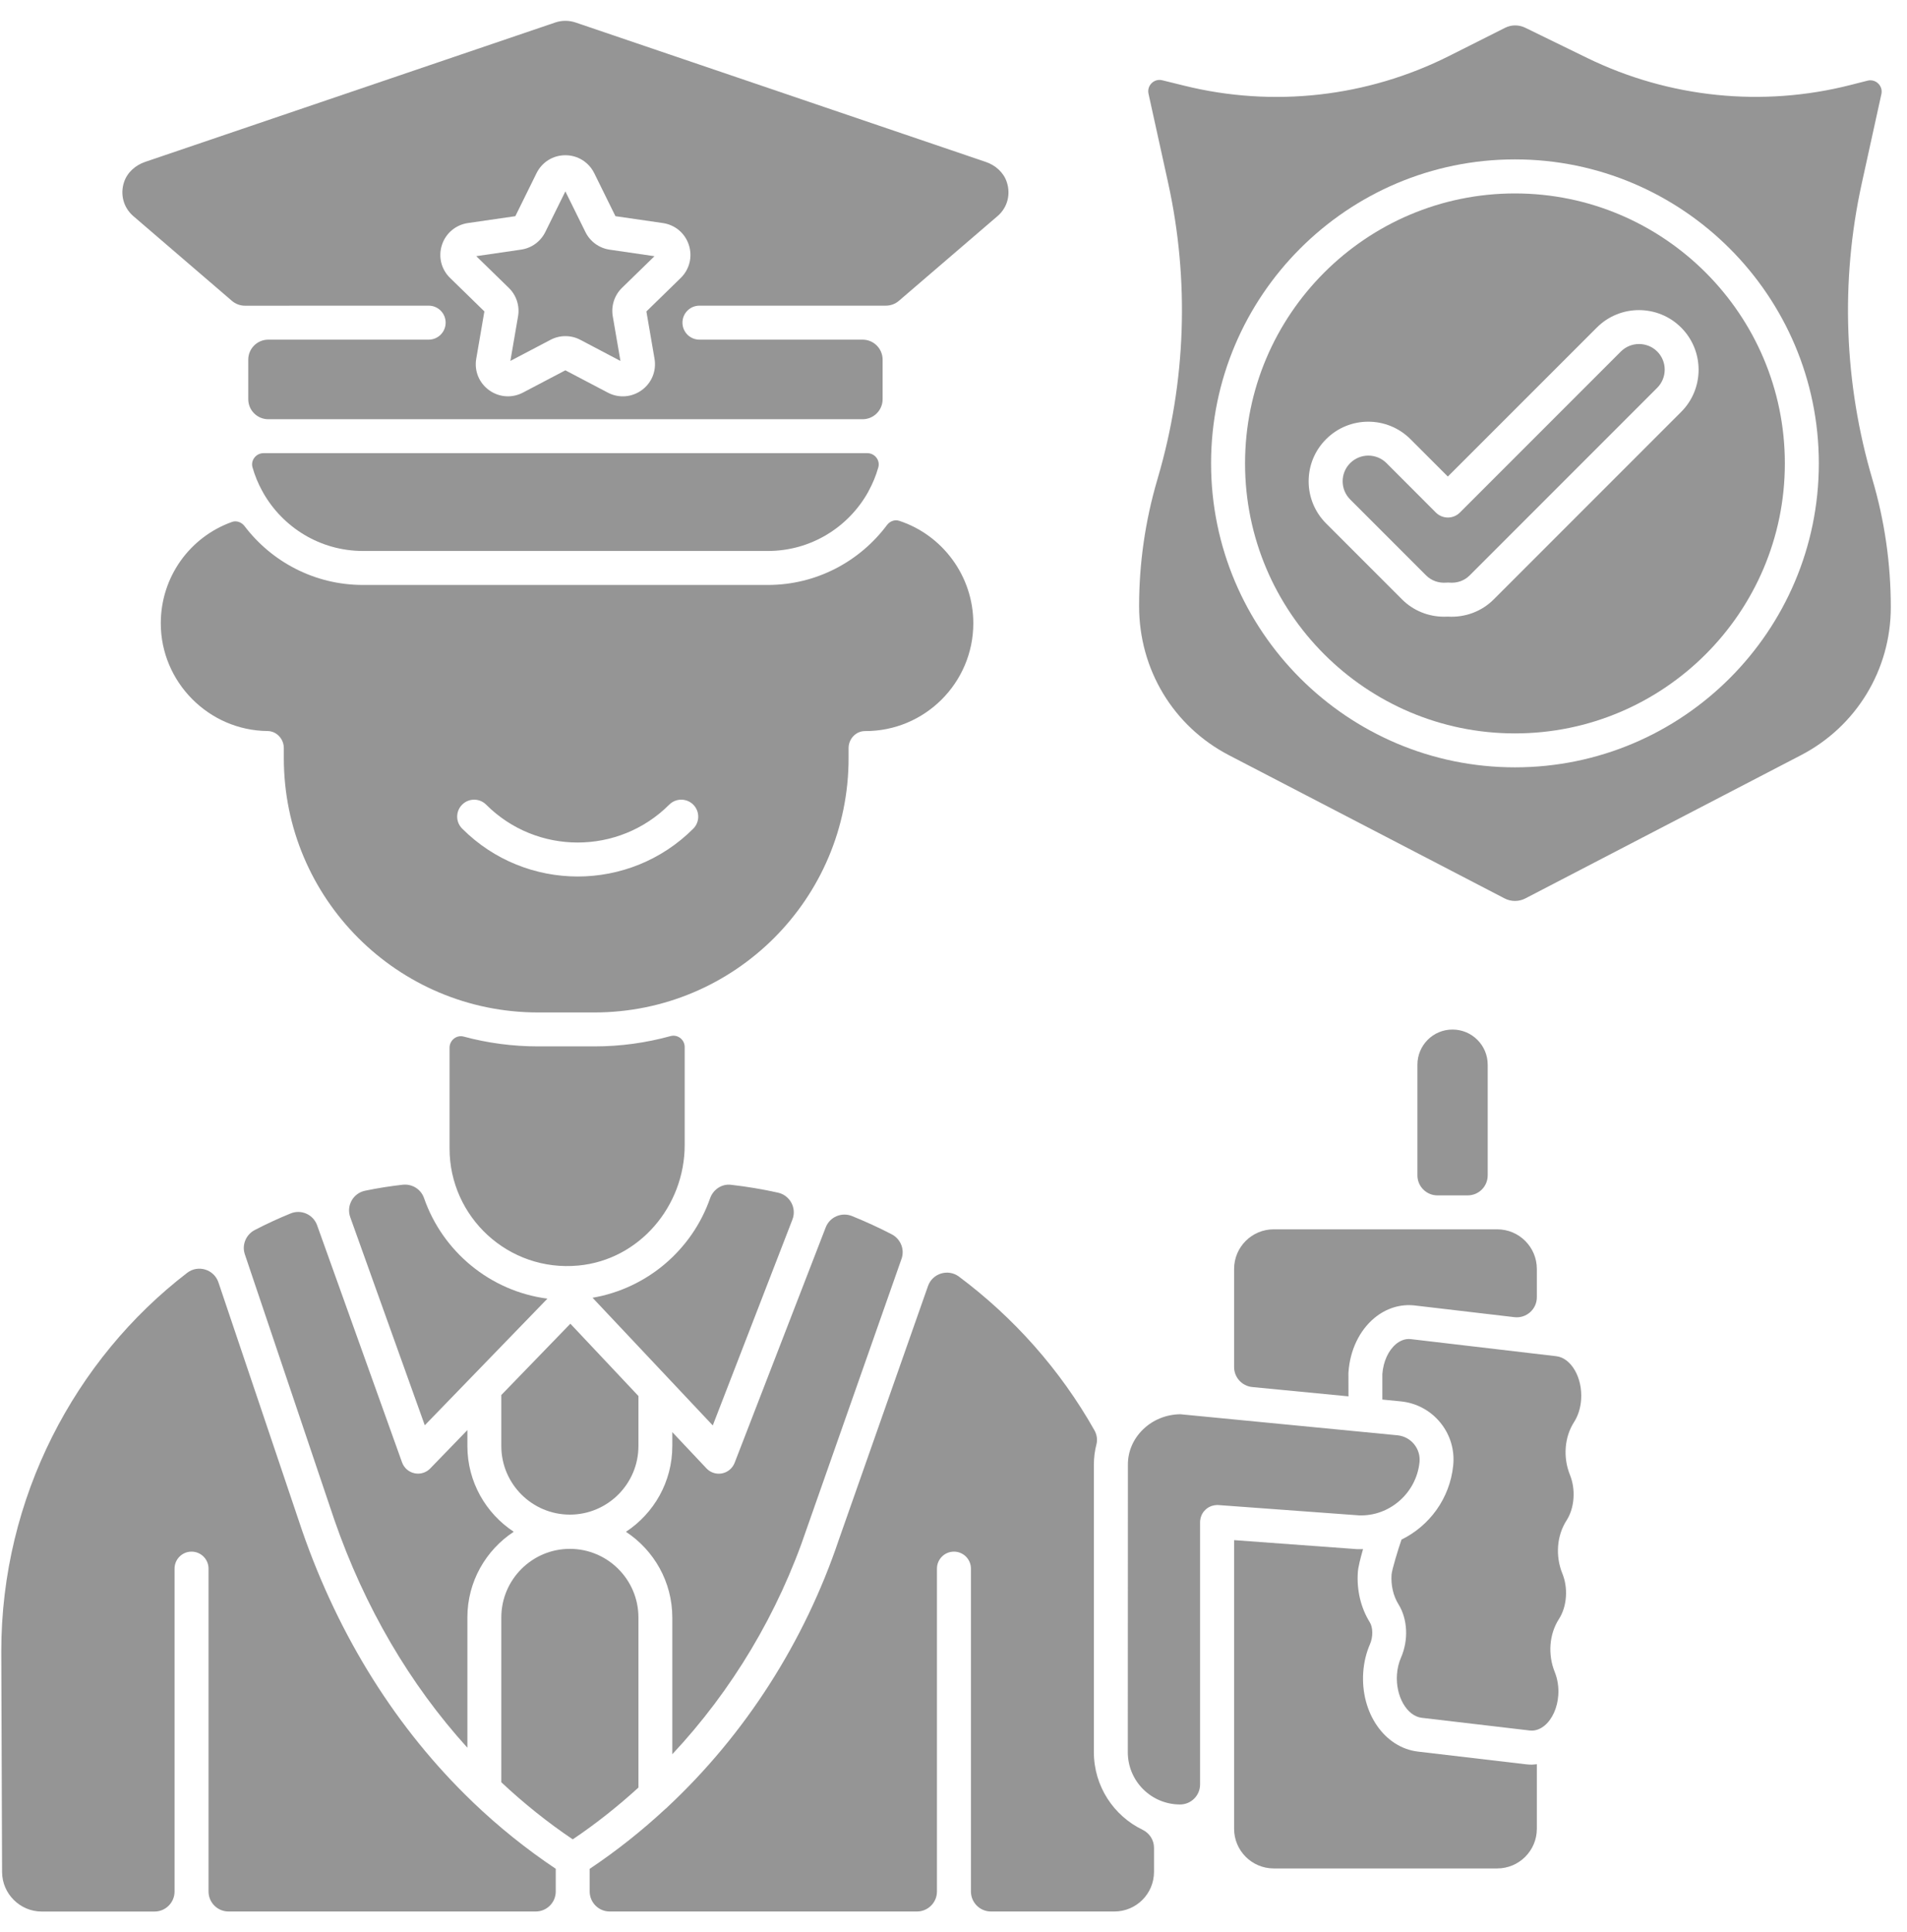
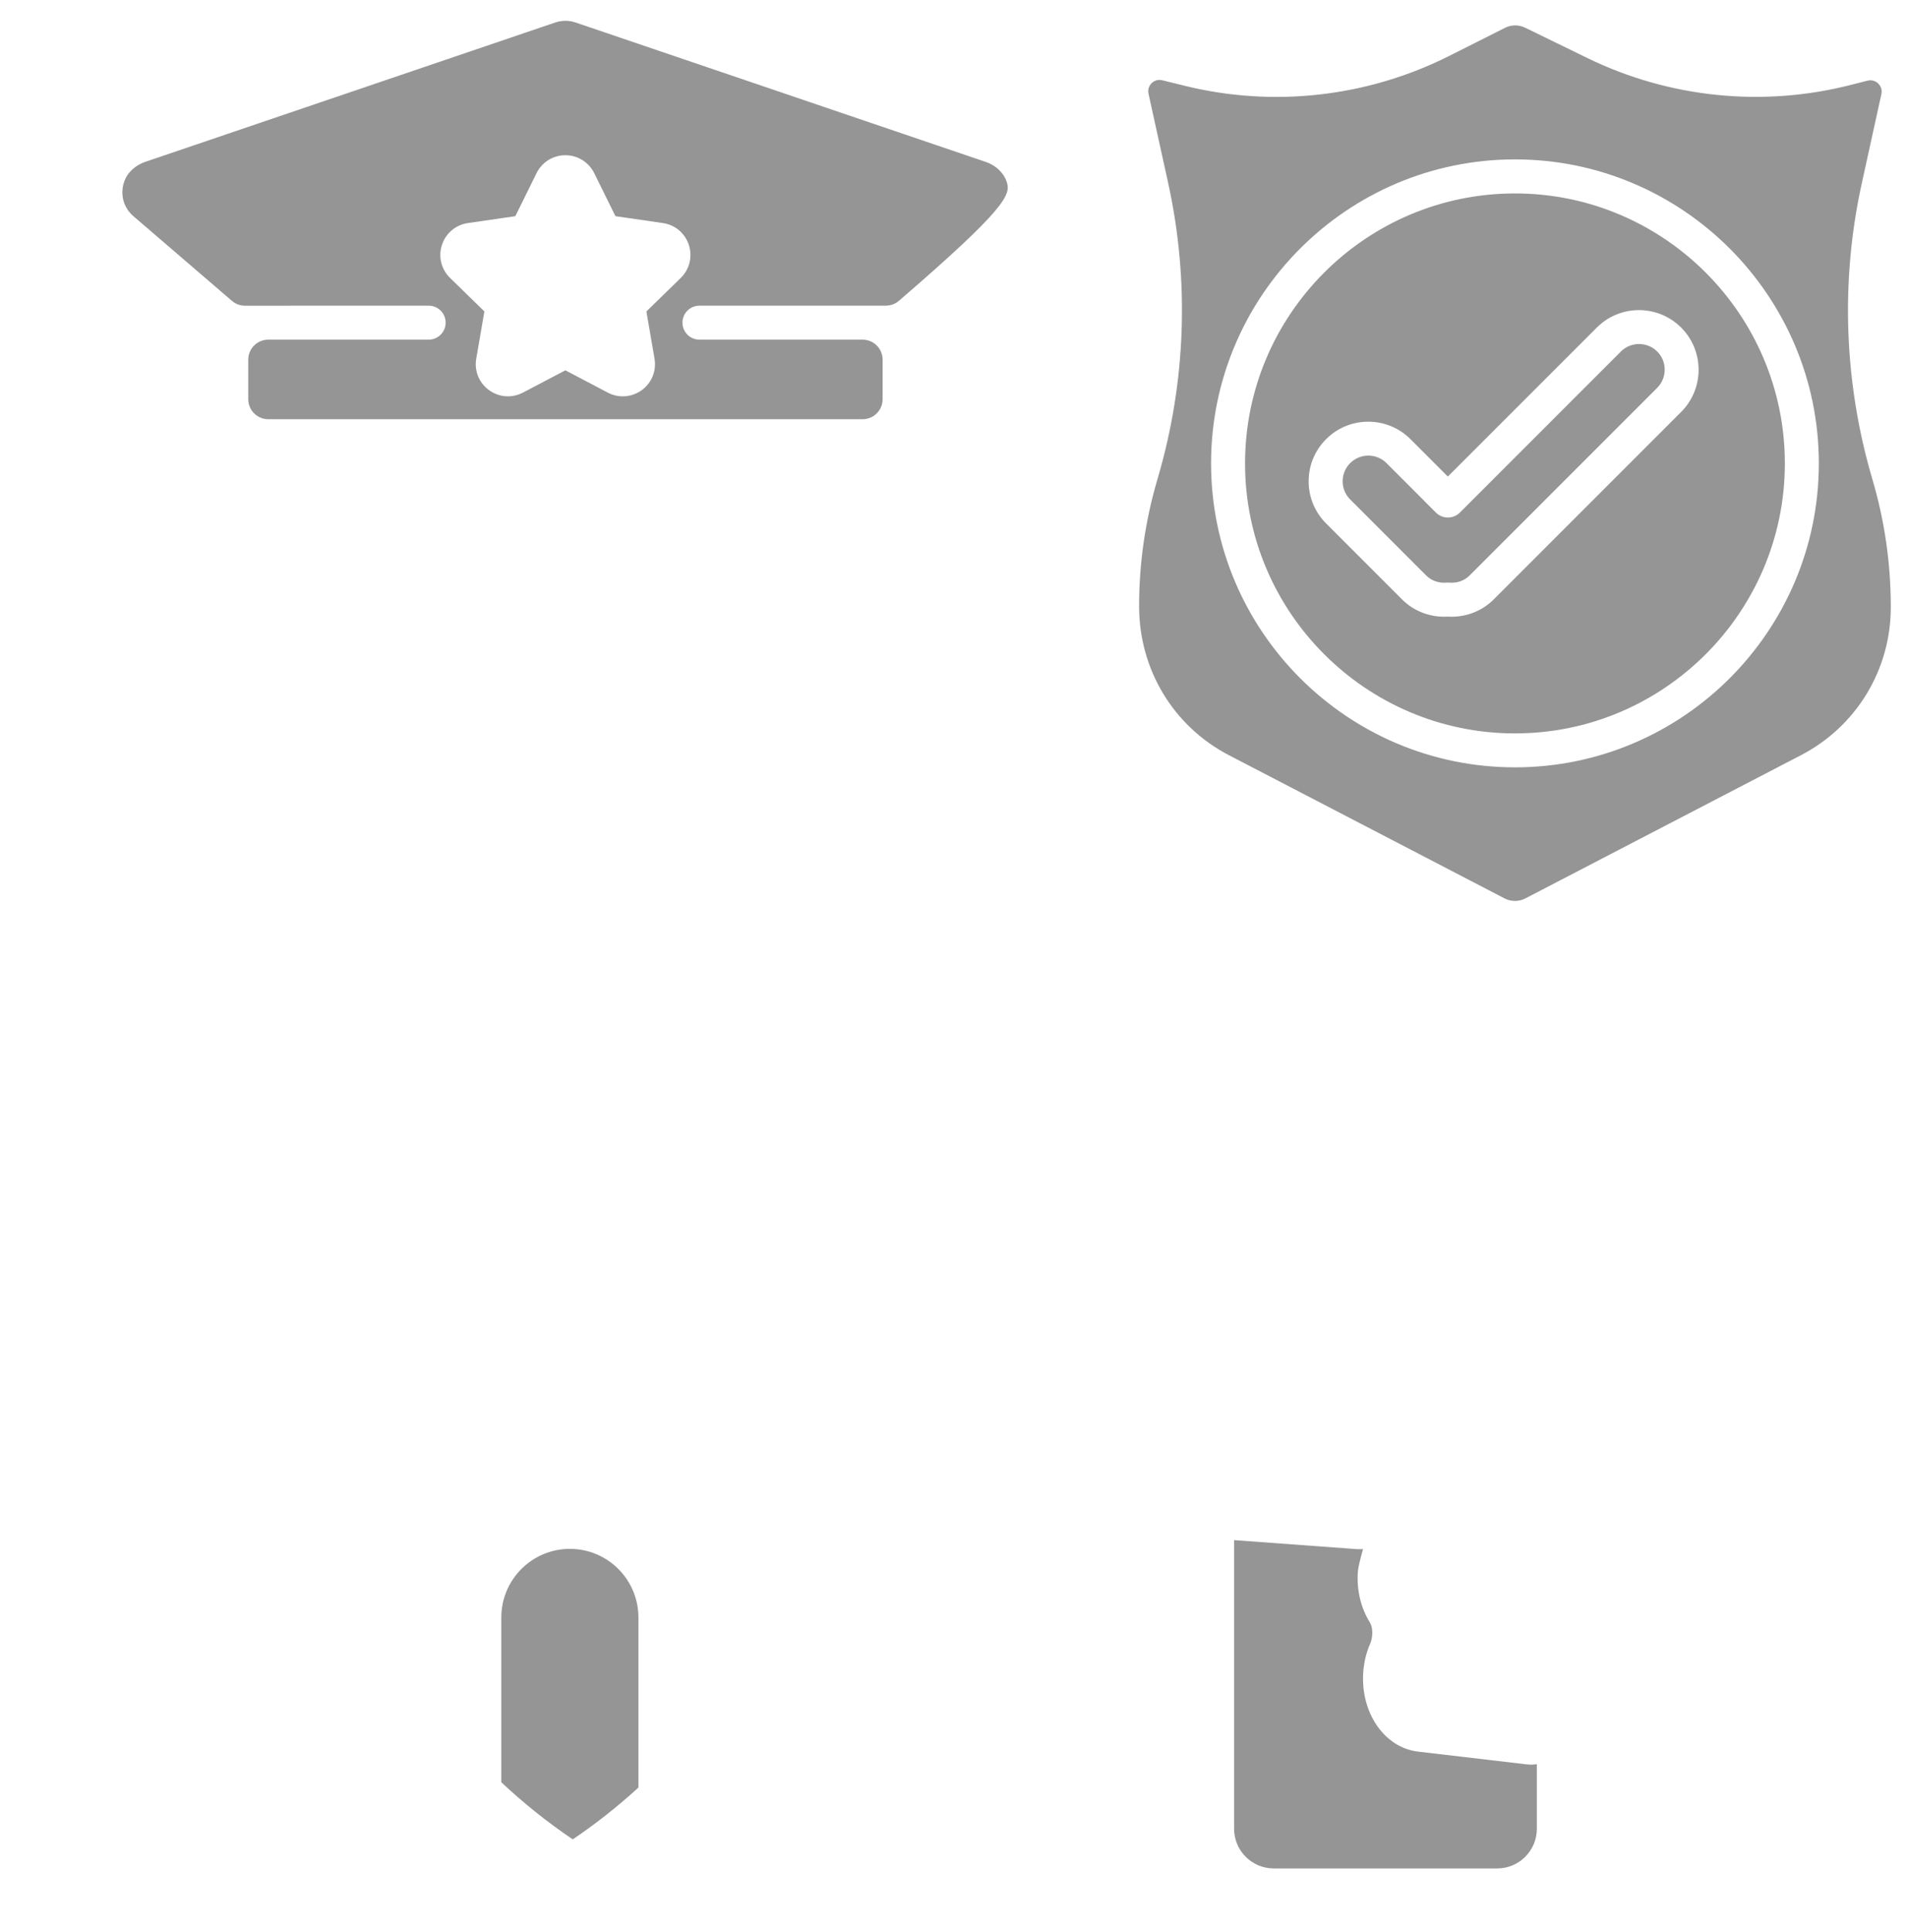
<svg xmlns="http://www.w3.org/2000/svg" width="77" height="78" viewBox="0 0 77 78" fill="none">
-   <path d="M54.446 55.438C54.446 55.422 54.446 55.406 54.448 55.392C54.508 54.502 54.89 53.704 55.494 53.202C55.968 52.808 56.546 52.628 57.128 52.696L61.15 53.168C61.63 53.224 62.054 52.848 62.054 52.364V51.222C62.054 50.338 61.338 49.622 60.454 49.622H51.43C50.546 49.622 49.83 50.338 49.83 51.222V55.182C49.83 55.598 50.146 55.946 50.56 55.988L54.448 56.364L54.446 55.438ZM57.232 42.978V47.444C57.232 47.89 57.594 48.252 58.04 48.252H59.262C59.708 48.252 60.07 47.89 60.07 47.444V42.978C60.07 42.194 59.434 41.558 58.65 41.558C57.866 41.556 57.232 42.192 57.232 42.978ZM45.538 70.728C45.538 71.894 46.482 72.838 47.648 72.838C48.094 72.838 48.456 72.476 48.456 72.03V61.434C48.456 61.426 48.458 61.418 48.458 61.41C48.458 61.402 48.456 61.394 48.458 61.384C48.46 61.37 48.464 61.356 48.466 61.342C48.47 61.318 48.472 61.294 48.478 61.272C48.482 61.252 48.49 61.234 48.496 61.214C48.504 61.19 48.514 61.166 48.524 61.142C48.532 61.128 48.54 61.114 48.548 61.098C48.562 61.072 48.578 61.048 48.596 61.024C48.602 61.014 48.61 61.006 48.618 60.998C48.64 60.972 48.664 60.948 48.69 60.924C48.736 60.886 48.766 60.864 48.798 60.846C48.846 60.82 48.88 60.804 48.916 60.792C48.924 60.79 48.932 60.788 48.94 60.784C48.972 60.774 49.006 60.766 49.04 60.76C49.056 60.758 49.072 60.756 49.088 60.756C49.106 60.754 49.124 60.75 49.144 60.75C49.152 60.75 49.162 60.752 49.17 60.752C49.178 60.752 49.186 60.75 49.194 60.752L54.87 61.168C56.1 61.216 57.186 60.274 57.316 59.026C57.344 58.762 57.266 58.502 57.098 58.296C56.93 58.09 56.69 57.962 56.426 57.936L47.656 57.086C47.088 57.094 46.556 57.31 46.158 57.694C45.76 58.078 45.54 58.584 45.542 59.12L45.538 70.728ZM32.578 61.694L36.402 50.812C36.538 50.428 36.362 50.006 36 49.82C35.48 49.55 34.948 49.308 34.406 49.088C33.984 48.916 33.504 49.12 33.34 49.544L29.662 59.048C29.576 59.268 29.386 59.428 29.154 59.474C29.11 59.482 29.066 59.486 29.022 59.486C28.836 59.486 28.654 59.41 28.524 59.27L27.146 57.808V58.372C27.146 59.818 26.4 61.09 25.274 61.832C26.4 62.572 27.146 63.846 27.146 65.292V70.81C29.554 68.238 31.424 65.126 32.578 61.694ZM23.998 40.868C29.668 40.868 34.264 36.272 34.264 30.602V30.198C34.264 29.826 34.558 29.508 34.93 29.51C37.338 29.52 39.3 27.564 39.3 25.158C39.3 23.256 38.056 21.594 36.306 21.022C36.122 20.962 35.926 21.042 35.812 21.196C34.716 22.66 32.97 23.612 31.004 23.612H14.654C12.706 23.612 10.97 22.678 9.874 21.236C9.754 21.08 9.552 21.002 9.368 21.068C7.664 21.676 6.492 23.29 6.492 25.16C6.492 27.53 8.426 29.486 10.802 29.508C11.17 29.512 11.46 29.828 11.46 30.196V30.602C11.46 36.272 16.056 40.868 21.726 40.868H23.998ZM18.66 32.48C18.928 32.212 19.362 32.212 19.63 32.48C21.668 34.518 24.982 34.518 27.022 32.48C27.29 32.212 27.724 32.212 27.992 32.48C28.26 32.748 28.26 33.182 27.992 33.45C26.706 34.736 25.016 35.38 23.328 35.38C21.638 35.38 19.95 34.736 18.664 33.45C18.392 33.182 18.392 32.748 18.66 32.48ZM23.356 51.084C25.816 50.852 27.646 48.688 27.646 46.218V42.264C27.646 41.966 27.364 41.744 27.076 41.822C26.096 42.092 25.064 42.238 24 42.238H21.728C20.688 42.238 19.68 42.1 18.722 41.842C18.434 41.764 18.152 41.992 18.152 42.29V46.356C18.15 49.128 20.532 51.35 23.356 51.084ZM7.048 63.318C7.048 62.94 7.354 62.632 7.734 62.632C8.112 62.632 8.42 62.938 8.42 63.318V76.35C8.42 76.796 8.782 77.158 9.228 77.158H21.632C22.078 77.158 22.44 76.796 22.44 76.35V75.434C21.25 74.638 20.132 73.74 19.096 72.748L19.054 72.706C16.03 69.798 13.692 66.092 12.2 61.786L8.82 51.764C8.642 51.238 7.998 51.04 7.558 51.378C3.026 54.856 0.052 60.46 0.052 66.652L0.084 75.566C0.088 76.442 0.806 77.16 1.684 77.16H6.24C6.686 77.16 7.048 76.798 7.048 76.352V63.318Z" fill="#959595" />
-   <path d="M17.152 57.532L22.104 52.42C19.782 52.118 17.87 50.512 17.122 48.362C16.996 48 16.638 47.78 16.258 47.822C15.746 47.88 15.24 47.96 14.74 48.064C14.258 48.164 13.976 48.668 14.142 49.132L17.152 57.532ZM62.84 54.744L56.966 54.054C56.706 54.024 56.498 54.146 56.368 54.252C56.06 54.508 55.854 54.958 55.816 55.46V56.494L56.554 56.566C57.186 56.628 57.754 56.932 58.156 57.422C58.558 57.914 58.742 58.53 58.676 59.162C58.538 60.49 57.718 61.592 56.59 62.146C56.448 62.552 56.206 63.354 56.188 63.554C56.158 63.992 56.258 64.42 56.466 64.756C56.84 65.356 56.878 66.202 56.568 66.912C56.478 67.12 56.422 67.348 56.406 67.592C56.346 68.468 56.806 69.27 57.41 69.34L61.768 69.852C62.03 69.882 62.236 69.76 62.366 69.654C62.678 69.394 62.886 68.934 62.92 68.426C62.942 68.102 62.892 67.778 62.778 67.494C62.49 66.784 62.554 65.964 62.944 65.356C63.108 65.102 63.206 64.788 63.228 64.448C63.25 64.124 63.2 63.8 63.084 63.516C62.796 62.806 62.86 61.986 63.25 61.378C63.414 61.124 63.512 60.81 63.534 60.47C63.556 60.144 63.506 59.822 63.392 59.538C63.104 58.826 63.168 58.008 63.558 57.4C63.72 57.146 63.82 56.832 63.842 56.492C63.904 55.616 63.444 54.816 62.84 54.744Z" fill="#959595" />
  <path d="M61.854 71.23C61.774 71.23 61.694 71.226 61.614 71.216L57.256 70.704C55.904 70.546 54.932 69.14 55.044 67.502C55.072 67.1 55.164 66.716 55.318 66.364C55.444 66.074 55.44 65.694 55.308 65.482C54.948 64.904 54.776 64.186 54.826 63.462C54.84 63.262 54.93 62.898 55.036 62.53C54.956 62.532 54.876 62.536 54.796 62.532L49.83 62.168V73.82C49.83 74.702 50.548 75.42 51.43 75.42H60.454C61.336 75.42 62.054 74.702 62.054 73.82V71.212C61.986 71.218 61.92 71.23 61.854 71.23ZM23.01 62.52C21.484 62.52 20.242 63.762 20.242 65.288V71.942C21.144 72.786 22.104 73.558 23.126 74.246C24.06 73.618 24.944 72.916 25.778 72.156V65.288C25.778 63.762 24.536 62.52 23.01 62.52Z" fill="#959595" />
-   <path d="M44.168 70.728V59.118C44.168 58.838 44.204 58.564 44.272 58.3C44.322 58.108 44.286 57.902 44.188 57.73C42.806 55.282 40.922 53.174 38.722 51.532C38.284 51.204 37.65 51.396 37.47 51.912L33.874 62.14C32.476 66.294 30.08 70.014 26.97 72.924C26.938 72.96 26.902 72.992 26.862 73.022C25.908 73.906 24.888 74.716 23.81 75.436V76.35C23.81 76.796 24.172 77.158 24.618 77.158H37.024C37.47 77.158 37.832 76.796 37.832 76.35V63.318C37.832 62.94 38.138 62.632 38.518 62.632C38.896 62.632 39.204 62.938 39.204 63.318V76.35C39.204 76.796 39.566 77.158 40.012 77.158H44.996C45.88 77.158 46.596 76.442 46.596 75.558V74.586C46.596 74.274 46.414 73.994 46.132 73.858C44.97 73.296 44.168 72.104 44.168 70.728ZM20.242 58.37C20.242 59.896 21.484 61.138 23.01 61.138C24.536 61.138 25.778 59.896 25.778 58.37V56.35L23.03 53.432L20.242 56.31V58.37ZM20.744 61.83C19.618 61.09 18.872 59.816 18.872 58.37V57.726L17.37 59.276C17.24 59.41 17.062 59.484 16.878 59.484C16.83 59.484 16.782 59.478 16.734 59.468C16.502 59.418 16.314 59.252 16.234 59.03L12.804 49.458C12.648 49.022 12.16 48.806 11.732 48.982C11.242 49.182 10.76 49.404 10.29 49.648C9.932 49.834 9.758 50.248 9.886 50.63L13.498 61.342C14.724 64.88 16.55 67.988 18.872 70.548V65.286C18.872 63.842 19.618 62.57 20.744 61.83ZM14.656 22.24H31.006C32.744 22.24 34.262 21.278 35.054 19.858L35.078 19.81C35.24 19.514 35.37 19.198 35.464 18.866C35.546 18.578 35.32 18.292 35.02 18.292H10.64C10.34 18.292 10.114 18.578 10.196 18.866C10.29 19.196 10.42 19.512 10.582 19.808C10.6 19.834 10.614 19.862 10.628 19.892C11.426 21.292 12.932 22.24 14.656 22.24ZM20.918 12.766L20.608 14.568L22.226 13.718C22.416 13.618 22.622 13.568 22.83 13.568C23.038 13.568 23.246 13.618 23.434 13.718L25.052 14.57L24.742 12.768C24.67 12.346 24.81 11.916 25.116 11.618L26.426 10.342L24.616 10.078C24.192 10.016 23.826 9.75 23.638 9.366L22.828 7.726L22.018 9.366C21.828 9.75 21.462 10.016 21.04 10.076L19.23 10.34L20.54 11.616C20.85 11.914 20.99 12.344 20.918 12.766ZM23.926 52.384L28.78 57.538L31.996 49.228C32.176 48.764 31.898 48.25 31.414 48.142C30.786 48.002 30.15 47.896 29.51 47.824C29.14 47.782 28.796 48.016 28.672 48.368C27.948 50.442 26.138 52.006 23.926 52.384Z" fill="#959595" />
-   <path d="M17.308 12.338C17.686 12.338 17.994 12.644 17.994 13.024C17.994 13.402 17.688 13.71 17.308 13.71H10.832C10.386 13.71 10.024 14.072 10.024 14.518V16.114C10.024 16.56 10.386 16.922 10.832 16.922H34.83C35.276 16.922 35.638 16.56 35.638 16.114V14.518C35.638 14.072 35.276 13.71 34.83 13.71H28.242C27.864 13.71 27.556 13.404 27.556 13.024C27.556 12.646 27.862 12.338 28.242 12.338H35.77C35.964 12.338 36.15 12.268 36.296 12.142L40.3 8.704C40.676 8.37 40.82 7.842 40.648 7.34C40.518 6.954 40.188 6.666 39.802 6.536L23.24 0.908C22.974 0.818 22.686 0.818 22.42 0.908L5.858 6.536C5.472 6.668 5.142 6.956 5.012 7.342C4.842 7.844 4.984 8.37 5.37 8.712L9.364 12.144C9.51 12.27 9.698 12.34 9.89 12.34L17.308 12.338ZM17.844 9.888C17.998 9.414 18.4 9.076 18.892 9.004L20.808 8.726L21.664 6.99C21.884 6.544 22.33 6.266 22.828 6.266C23.326 6.266 23.772 6.544 23.994 6.99L24.85 8.726L26.766 9.004C27.26 9.076 27.66 9.414 27.814 9.888C27.968 10.362 27.842 10.872 27.486 11.22L26.1 12.572L26.428 14.48C26.512 14.972 26.314 15.458 25.91 15.75C25.506 16.042 24.982 16.08 24.542 15.848L22.828 14.948L21.114 15.848C20.922 15.948 20.714 15.998 20.508 15.998C20.24 15.998 19.974 15.914 19.746 15.748C19.342 15.456 19.144 14.968 19.23 14.478L19.558 12.57L18.172 11.218C17.816 10.872 17.69 10.362 17.844 9.888ZM65.446 14.19L58.946 20.69C58.818 20.818 58.644 20.89 58.462 20.89C58.28 20.89 58.106 20.818 57.978 20.69L55.984 18.694C55.782 18.492 55.516 18.39 55.25 18.39C54.984 18.39 54.72 18.492 54.516 18.694C54.112 19.098 54.112 19.756 54.516 20.16L57.582 23.226C57.798 23.44 58.088 23.544 58.404 23.518C58.442 23.514 58.482 23.514 58.52 23.518C58.836 23.544 59.126 23.442 59.342 23.226L66.914 15.654C67.318 15.25 67.318 14.592 66.914 14.188C66.508 13.786 65.85 13.786 65.446 14.19Z" fill="#959595" />
+   <path d="M17.308 12.338C17.686 12.338 17.994 12.644 17.994 13.024C17.994 13.402 17.688 13.71 17.308 13.71H10.832C10.386 13.71 10.024 14.072 10.024 14.518V16.114C10.024 16.56 10.386 16.922 10.832 16.922H34.83C35.276 16.922 35.638 16.56 35.638 16.114V14.518C35.638 14.072 35.276 13.71 34.83 13.71H28.242C27.864 13.71 27.556 13.404 27.556 13.024C27.556 12.646 27.862 12.338 28.242 12.338H35.77C35.964 12.338 36.15 12.268 36.296 12.142C40.676 8.37 40.82 7.842 40.648 7.34C40.518 6.954 40.188 6.666 39.802 6.536L23.24 0.908C22.974 0.818 22.686 0.818 22.42 0.908L5.858 6.536C5.472 6.668 5.142 6.956 5.012 7.342C4.842 7.844 4.984 8.37 5.37 8.712L9.364 12.144C9.51 12.27 9.698 12.34 9.89 12.34L17.308 12.338ZM17.844 9.888C17.998 9.414 18.4 9.076 18.892 9.004L20.808 8.726L21.664 6.99C21.884 6.544 22.33 6.266 22.828 6.266C23.326 6.266 23.772 6.544 23.994 6.99L24.85 8.726L26.766 9.004C27.26 9.076 27.66 9.414 27.814 9.888C27.968 10.362 27.842 10.872 27.486 11.22L26.1 12.572L26.428 14.48C26.512 14.972 26.314 15.458 25.91 15.75C25.506 16.042 24.982 16.08 24.542 15.848L22.828 14.948L21.114 15.848C20.922 15.948 20.714 15.998 20.508 15.998C20.24 15.998 19.974 15.914 19.746 15.748C19.342 15.456 19.144 14.968 19.23 14.478L19.558 12.57L18.172 11.218C17.816 10.872 17.69 10.362 17.844 9.888ZM65.446 14.19L58.946 20.69C58.818 20.818 58.644 20.89 58.462 20.89C58.28 20.89 58.106 20.818 57.978 20.69L55.984 18.694C55.782 18.492 55.516 18.39 55.25 18.39C54.984 18.39 54.72 18.492 54.516 18.694C54.112 19.098 54.112 19.756 54.516 20.16L57.582 23.226C57.798 23.44 58.088 23.544 58.404 23.518C58.442 23.514 58.482 23.514 58.52 23.518C58.836 23.544 59.126 23.442 59.342 23.226L66.914 15.654C67.318 15.25 67.318 14.592 66.914 14.188C66.508 13.786 65.85 13.786 65.446 14.19Z" fill="#959595" />
  <path d="M61.17 7.808C55.16 7.808 50.272 12.696 50.272 18.706C50.272 24.716 55.16 29.604 61.17 29.604C67.18 29.604 72.068 24.714 72.068 18.706C72.068 12.698 67.18 7.808 61.17 7.808ZM67.882 16.626L60.31 24.198C59.826 24.682 59.156 24.932 58.462 24.89C58.412 24.894 58.36 24.894 58.31 24.894C57.672 24.894 57.062 24.646 56.612 24.196L53.546 21.13C53.092 20.676 52.84 20.07 52.84 19.428C52.84 18.784 53.09 18.18 53.546 17.726C54.484 16.786 56.012 16.788 56.95 17.726L58.46 19.236L64.476 13.222C65.414 12.282 66.942 12.284 67.88 13.222C68.82 14.16 68.82 15.688 67.882 16.626Z" fill="#959595" />
  <path d="M75.17 7.42L75.966 3.796C76.038 3.464 75.736 3.172 75.406 3.256L74.73 3.428C71.168 4.338 67.398 3.952 64.092 2.342L61.582 1.118C61.326 0.994 61.026 0.994 60.772 1.122L58.51 2.26C55.202 3.922 51.408 4.348 47.814 3.458L46.93 3.24C46.602 3.158 46.302 3.45 46.374 3.782L47.164 7.37C48.032 11.31 47.89 15.406 46.754 19.278L46.73 19.362C46.242 21.022 45.994 22.74 45.994 24.47C45.994 27.032 47.384 29.322 49.622 30.484L60.75 36.264C60.88 36.332 61.024 36.367 61.171 36.367C61.318 36.367 61.462 36.332 61.592 36.264L72.718 30.484C74.956 29.322 76.346 27.034 76.346 24.512C76.346 22.744 76.096 21.018 75.604 19.352C74.456 15.466 74.308 11.35 75.17 7.42ZM61.17 30.974C54.404 30.974 48.9 25.47 48.9 18.704C48.9 11.938 54.404 6.434 61.17 6.434C67.936 6.434 73.44 11.94 73.44 18.706C73.44 25.472 67.936 30.974 61.17 30.974Z" fill="#959595" />
</svg>